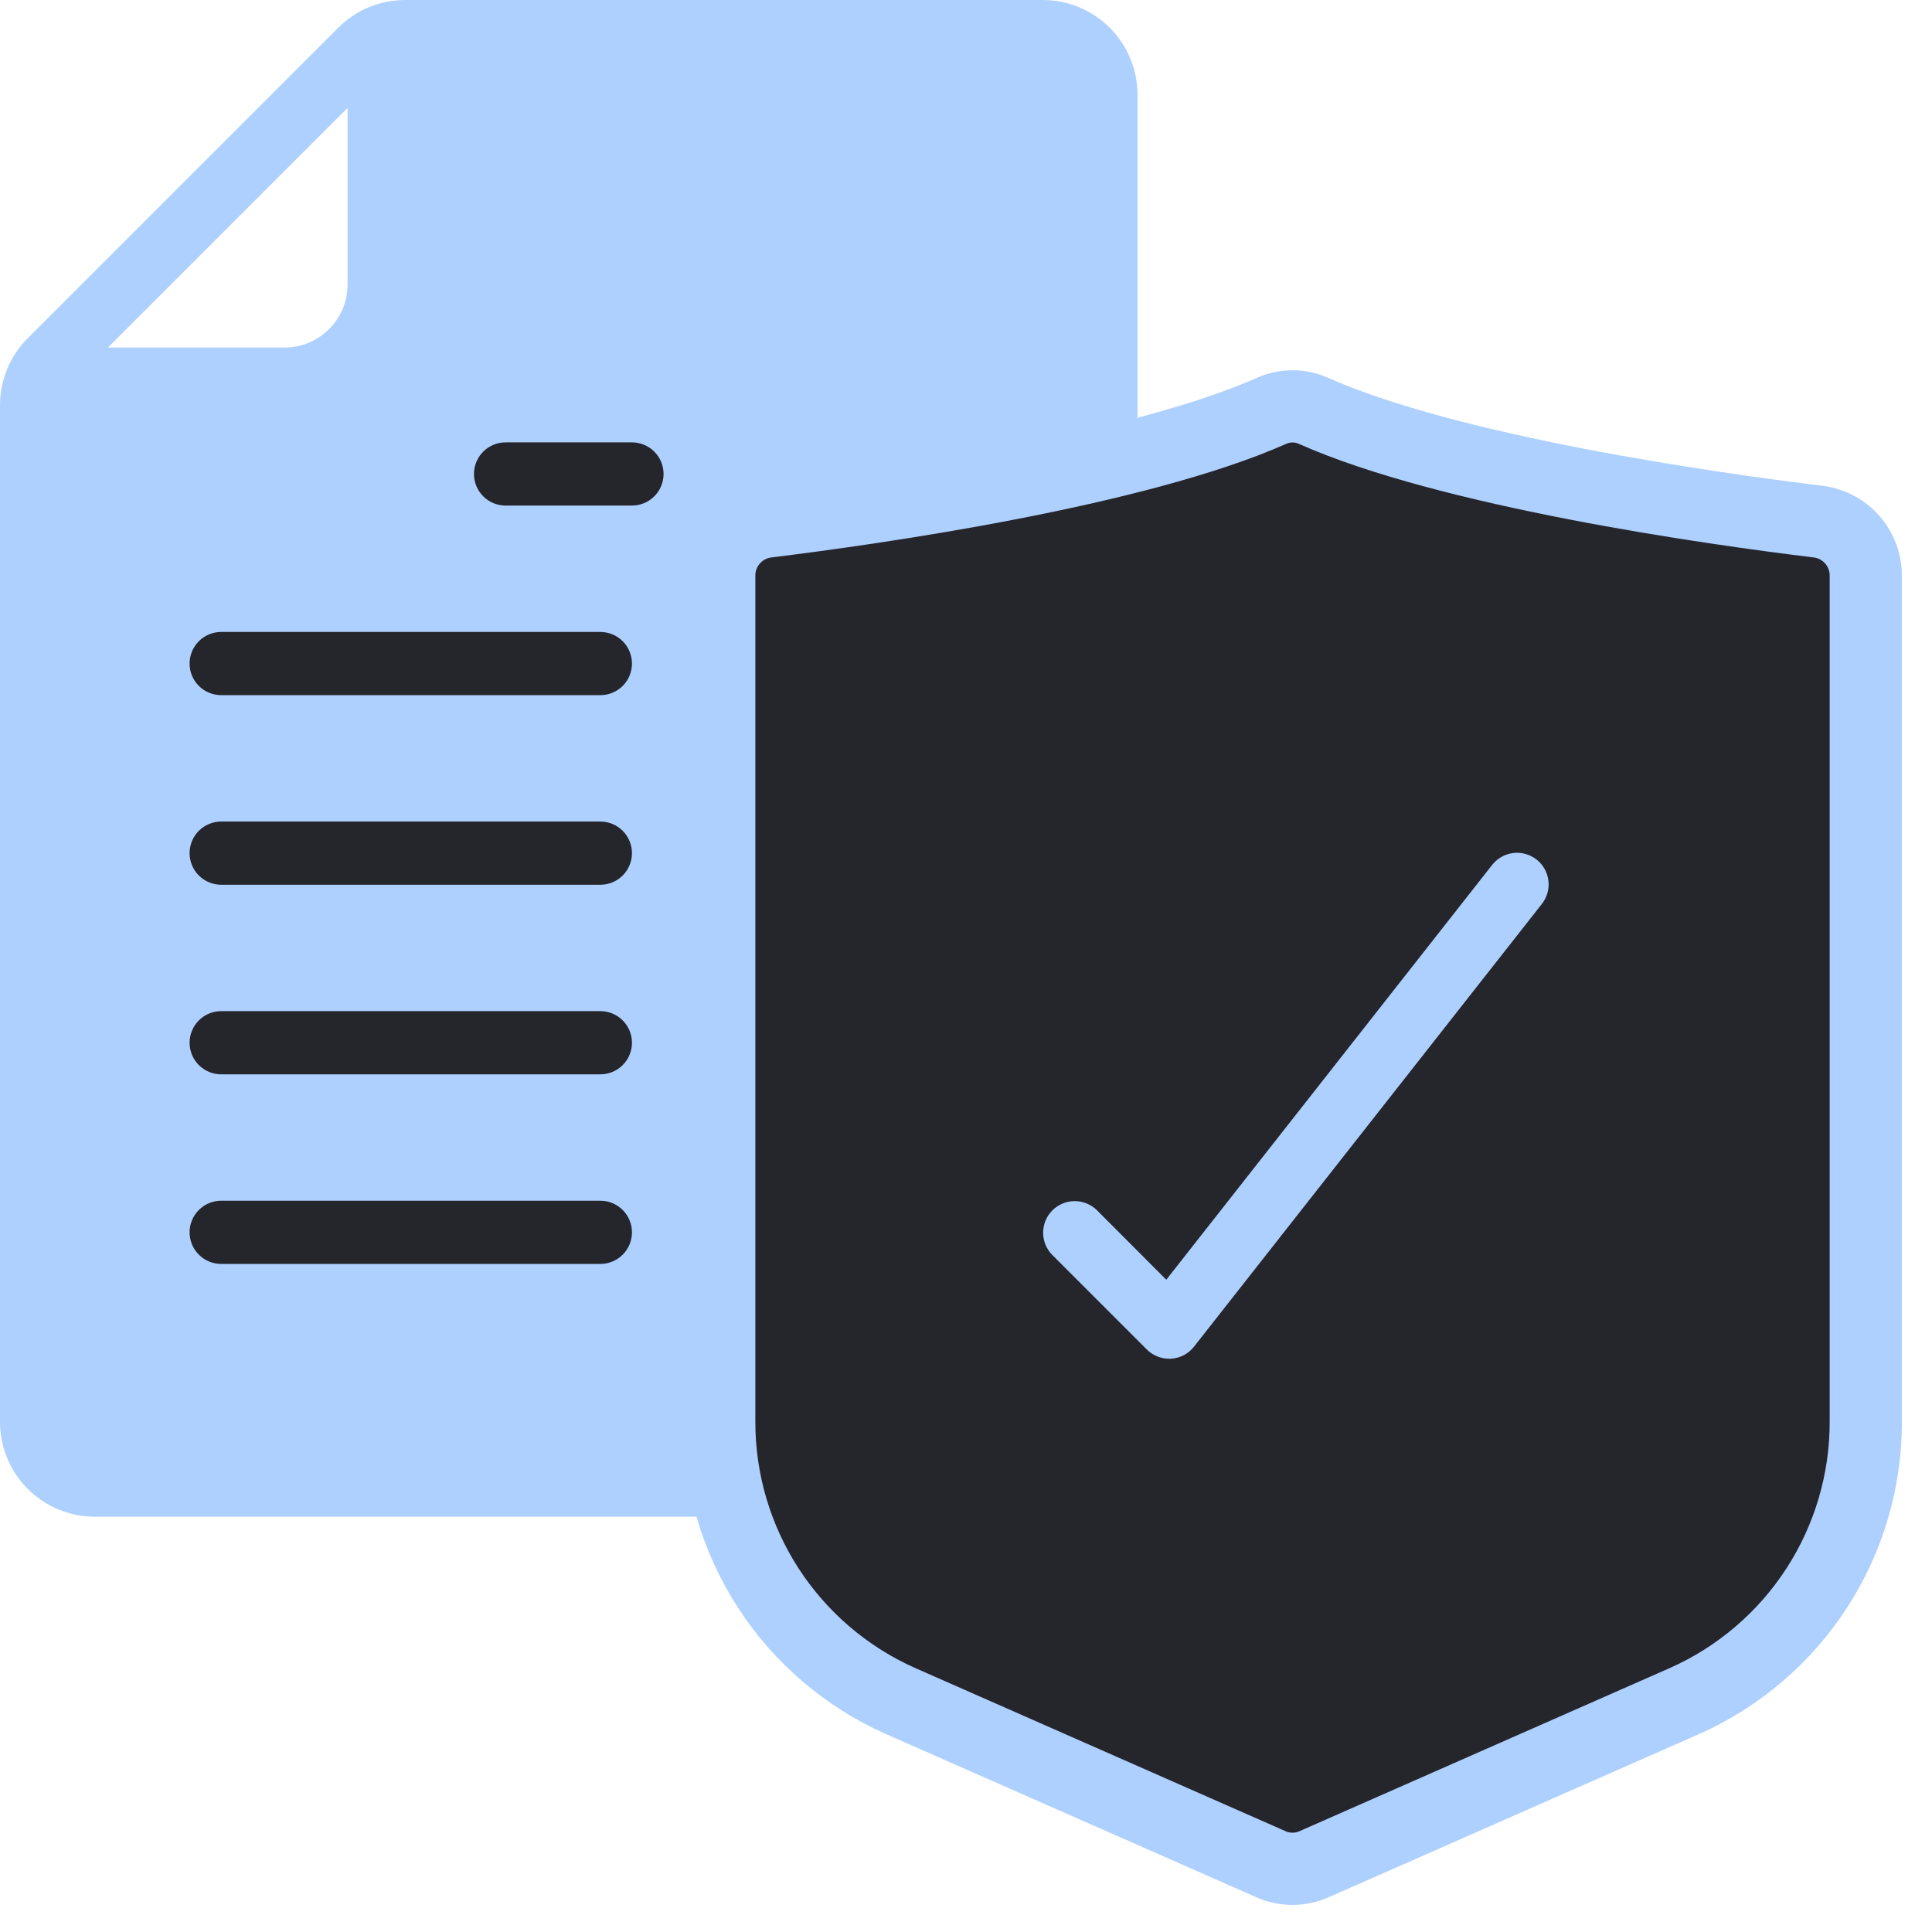
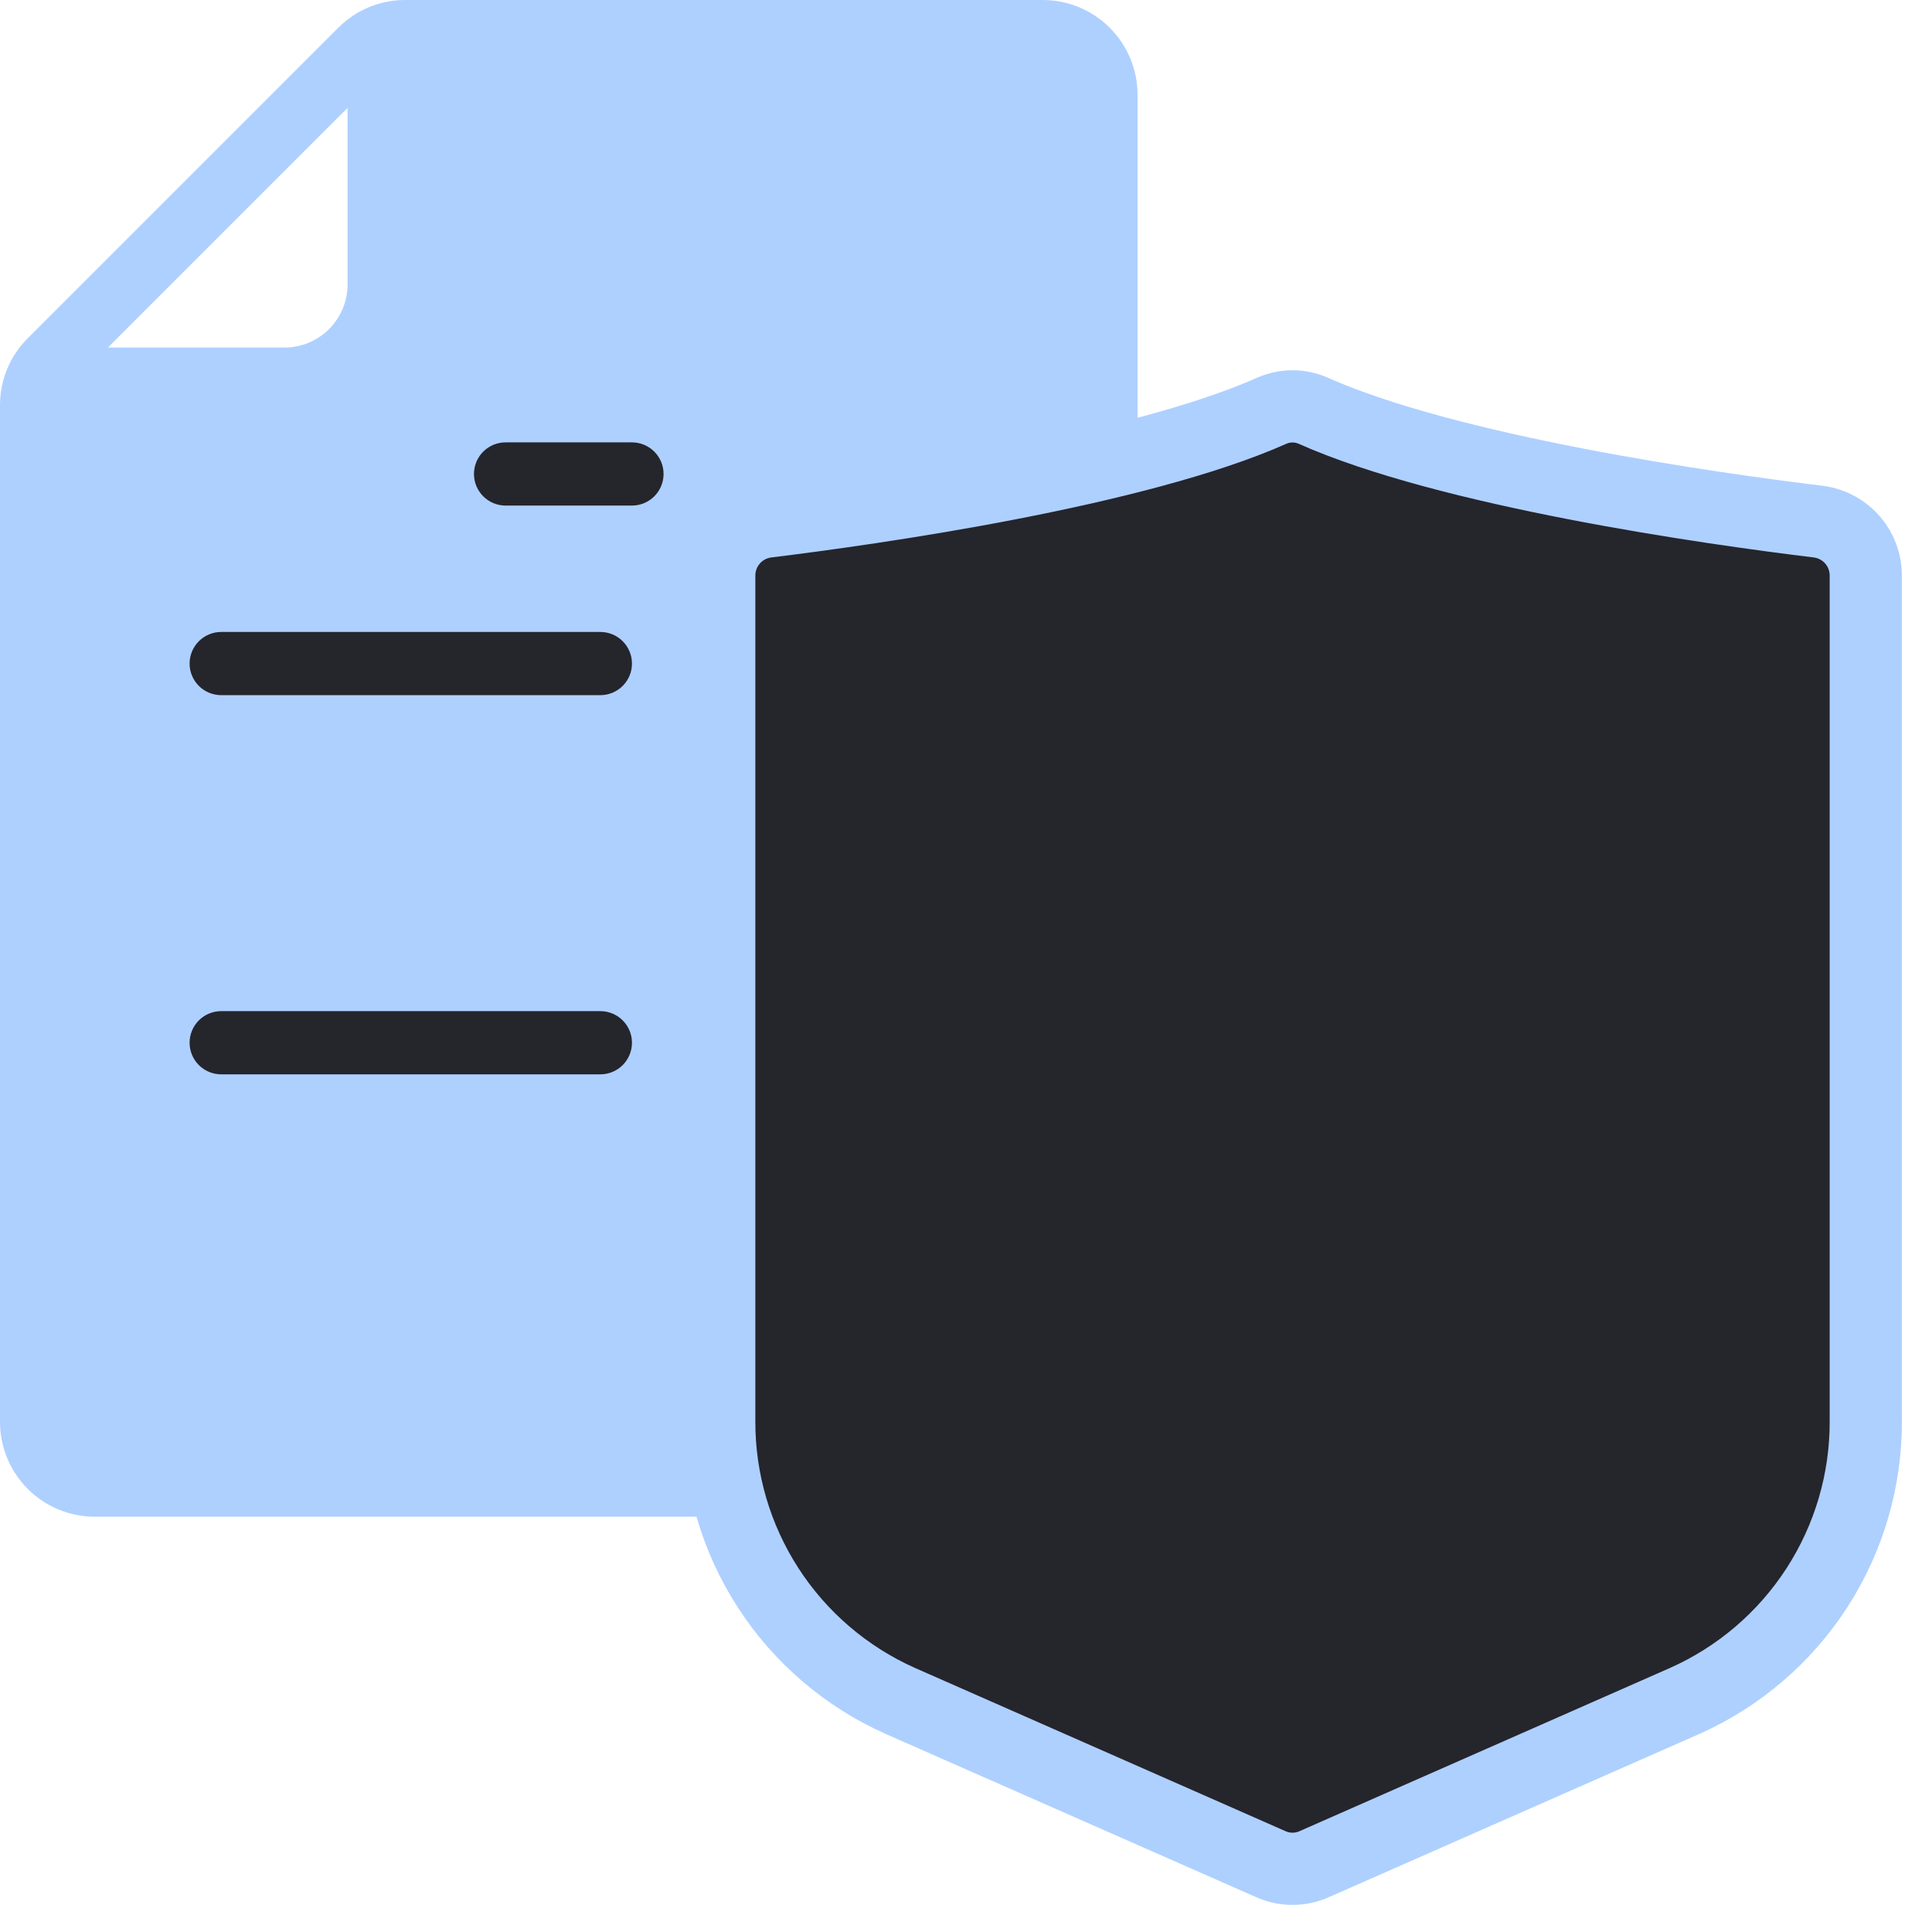
<svg xmlns="http://www.w3.org/2000/svg" width="321" height="321" viewBox="0 0 321 321" fill="none">
  <path d="M303.188 82.21C285.752 80.068 242.813 74.02 220.526 64.118C218.864 63.383 217.067 63.004 215.25 63.004C213.433 63.004 211.636 63.383 209.974 64.118C203.174 66.986 196.161 69.322 189 71.106V15.75C189 11.573 187.341 7.567 184.387 4.613C181.433 1.659 177.427 9.86266e-05 173.25 9.86266e-05H67.358C65.279 -0.007 63.221 0.399 61.301 1.195C59.381 1.991 57.639 3.16 56.175 4.636L4.636 56.175C3.16 57.639 1.991 59.381 1.195 61.301C0.399 63.221 -0.007 65.279 9.86266e-05 67.358V236.25C9.86266e-05 240.427 1.659 244.433 4.613 247.387C7.567 250.341 11.573 252 15.75 252H117.805C120.061 259.654 123.955 266.725 129.218 272.723C134.481 278.721 140.985 283.502 148.281 286.734L209.858 313.861C211.558 314.609 213.394 314.995 215.25 314.995C217.107 314.995 218.943 314.609 220.642 313.861L282.219 286.734C292.002 282.383 300.31 275.281 306.13 266.294C311.95 257.306 315.032 246.821 315 236.114V95.681C315.013 92.382 313.819 89.191 311.643 86.71C309.468 84.229 306.461 82.629 303.188 82.21ZM57.75 17.924V47.25C57.75 50.035 56.644 52.706 54.675 54.675C52.706 56.644 50.035 57.75 47.25 57.75H17.924L57.75 17.924ZM304.5 236.114C304.533 244.785 302.044 253.279 297.336 260.561C292.628 267.843 285.904 273.598 277.982 277.127L216.41 304.253C216.046 304.418 215.65 304.503 215.25 304.503C214.85 304.503 214.454 304.418 214.09 304.253L152.518 277.127C144.597 273.598 137.872 267.843 133.164 260.561C128.456 253.279 125.967 244.785 126 236.114V95.681C125.986 94.944 126.242 94.227 126.72 93.666C127.197 93.104 127.864 92.736 128.594 92.631C146.496 90.437 190.675 84.189 214.242 73.731C214.56 73.593 214.903 73.521 215.25 73.521C215.597 73.521 215.94 73.593 216.258 73.731C239.825 84.231 283.983 90.452 301.912 92.631C302.641 92.737 303.306 93.106 303.782 93.667C304.259 94.229 304.514 94.945 304.5 95.681V236.114Z" fill="#AED0FF" />
  <path d="M279.901 282.614L279.913 282.609L279.924 282.604C288.908 278.602 296.535 272.074 301.875 263.815C307.213 255.559 310.036 245.93 310 236.099V95.719C310.024 93.547 309.264 91.439 307.857 89.781C306.435 88.105 304.45 87.006 302.275 86.69L302.206 86.68L302.136 86.671C293.247 85.591 277.877 83.511 261.839 80.407C245.682 77.28 229.32 73.201 218.2 68.247L218.177 68.236L218.153 68.226C217.079 67.759 215.921 67.517 214.75 67.517C213.579 67.517 212.421 67.759 211.347 68.226L211.328 68.234L211.308 68.243C200.184 73.18 183.814 77.255 167.653 80.386C151.611 83.493 136.241 85.584 127.364 86.672L127.302 86.679L127.241 86.688C125.063 87.001 123.074 88.099 121.649 89.775C120.239 91.433 119.476 93.544 119.5 95.719V236.099C119.465 245.93 122.288 255.559 127.625 263.815C132.966 272.074 140.592 278.602 149.577 282.604L149.588 282.609L149.599 282.614L211.154 309.733C212.285 310.238 213.511 310.499 214.75 310.499C215.99 310.499 217.215 310.238 218.347 309.733L279.901 282.614Z" fill="#25252C" stroke="#AED0FF" stroke-width="12" />
  <path d="M99.75 105H36.75C35.358 105 34.022 105.553 33.038 106.538C32.053 107.522 31.5 108.858 31.5 110.25C31.5 111.642 32.053 112.978 33.038 113.962C34.022 114.947 35.358 115.5 36.75 115.5H99.75C101.142 115.5 102.478 114.947 103.462 113.962C104.447 112.978 105 111.642 105 110.25C105 108.858 104.447 107.522 103.462 106.538C102.478 105.553 101.142 105 99.75 105Z" fill="#25252C" />
  <path d="M105 73.5H84C82.608 73.5 81.272 74.053 80.288 75.038C79.303 76.022 78.75 77.358 78.75 78.75C78.75 80.142 79.303 81.478 80.288 82.462C81.272 83.447 82.608 84 84 84H105C106.392 84 107.728 83.447 108.712 82.462C109.697 81.478 110.25 80.142 110.25 78.75C110.25 77.358 109.697 76.022 108.712 75.038C107.728 74.053 106.392 73.5 105 73.5Z" fill="#25252C" />
-   <path d="M99.75 136.5H36.75C35.358 136.5 34.022 137.053 33.038 138.038C32.053 139.022 31.5 140.358 31.5 141.75C31.5 143.142 32.053 144.478 33.038 145.462C34.022 146.447 35.358 147 36.75 147H99.75C101.142 147 102.478 146.447 103.462 145.462C104.447 144.478 105 143.142 105 141.75C105 140.358 104.447 139.022 103.462 138.038C102.478 137.053 101.142 136.5 99.75 136.5Z" fill="#25252C" />
  <path d="M99.75 168H36.75C35.358 168 34.022 168.553 33.038 169.538C32.053 170.522 31.5 171.858 31.5 173.25C31.5 174.642 32.053 175.978 33.038 176.962C34.022 177.947 35.358 178.5 36.75 178.5H99.75C101.142 178.5 102.478 177.947 103.462 176.962C104.447 175.978 105 174.642 105 173.25C105 171.858 104.447 170.522 103.462 169.538C102.478 168.553 101.142 168 99.75 168Z" fill="#25252C" />
-   <path d="M99.75 199.5H36.75C35.358 199.5 34.022 200.053 33.038 201.038C32.053 202.022 31.5 203.358 31.5 204.75C31.5 206.142 32.053 207.478 33.038 208.462C34.022 209.447 35.358 210 36.75 210H99.75C101.142 210 102.478 209.447 103.462 208.462C104.447 207.478 105 206.142 105 204.75C105 203.358 104.447 202.022 103.462 201.038C102.478 200.053 101.142 199.5 99.75 199.5Z" fill="#25252C" />
-   <path d="M182.212 201.038C181.222 200.082 179.895 199.553 178.519 199.565C177.142 199.577 175.826 200.129 174.852 201.102C173.879 202.076 173.327 203.392 173.315 204.769C173.303 206.145 173.832 207.472 174.788 208.462L190.538 224.212C191.523 225.196 192.858 225.75 194.25 225.75H194.565C195.305 225.705 196.027 225.505 196.684 225.161C197.341 224.817 197.918 224.338 198.376 223.755L256.126 150.255C256.566 149.714 256.894 149.092 257.091 148.423C257.287 147.755 257.349 147.054 257.272 146.361C257.195 145.669 256.981 144.998 256.642 144.389C256.304 143.78 255.847 143.245 255.299 142.814C254.751 142.384 254.123 142.066 253.452 141.881C252.78 141.695 252.078 141.645 251.387 141.734C250.696 141.823 250.029 142.048 249.426 142.397C248.823 142.746 248.295 143.211 247.873 143.766L193.777 212.625L182.212 201.038Z" fill="#AED0FF" />
</svg>